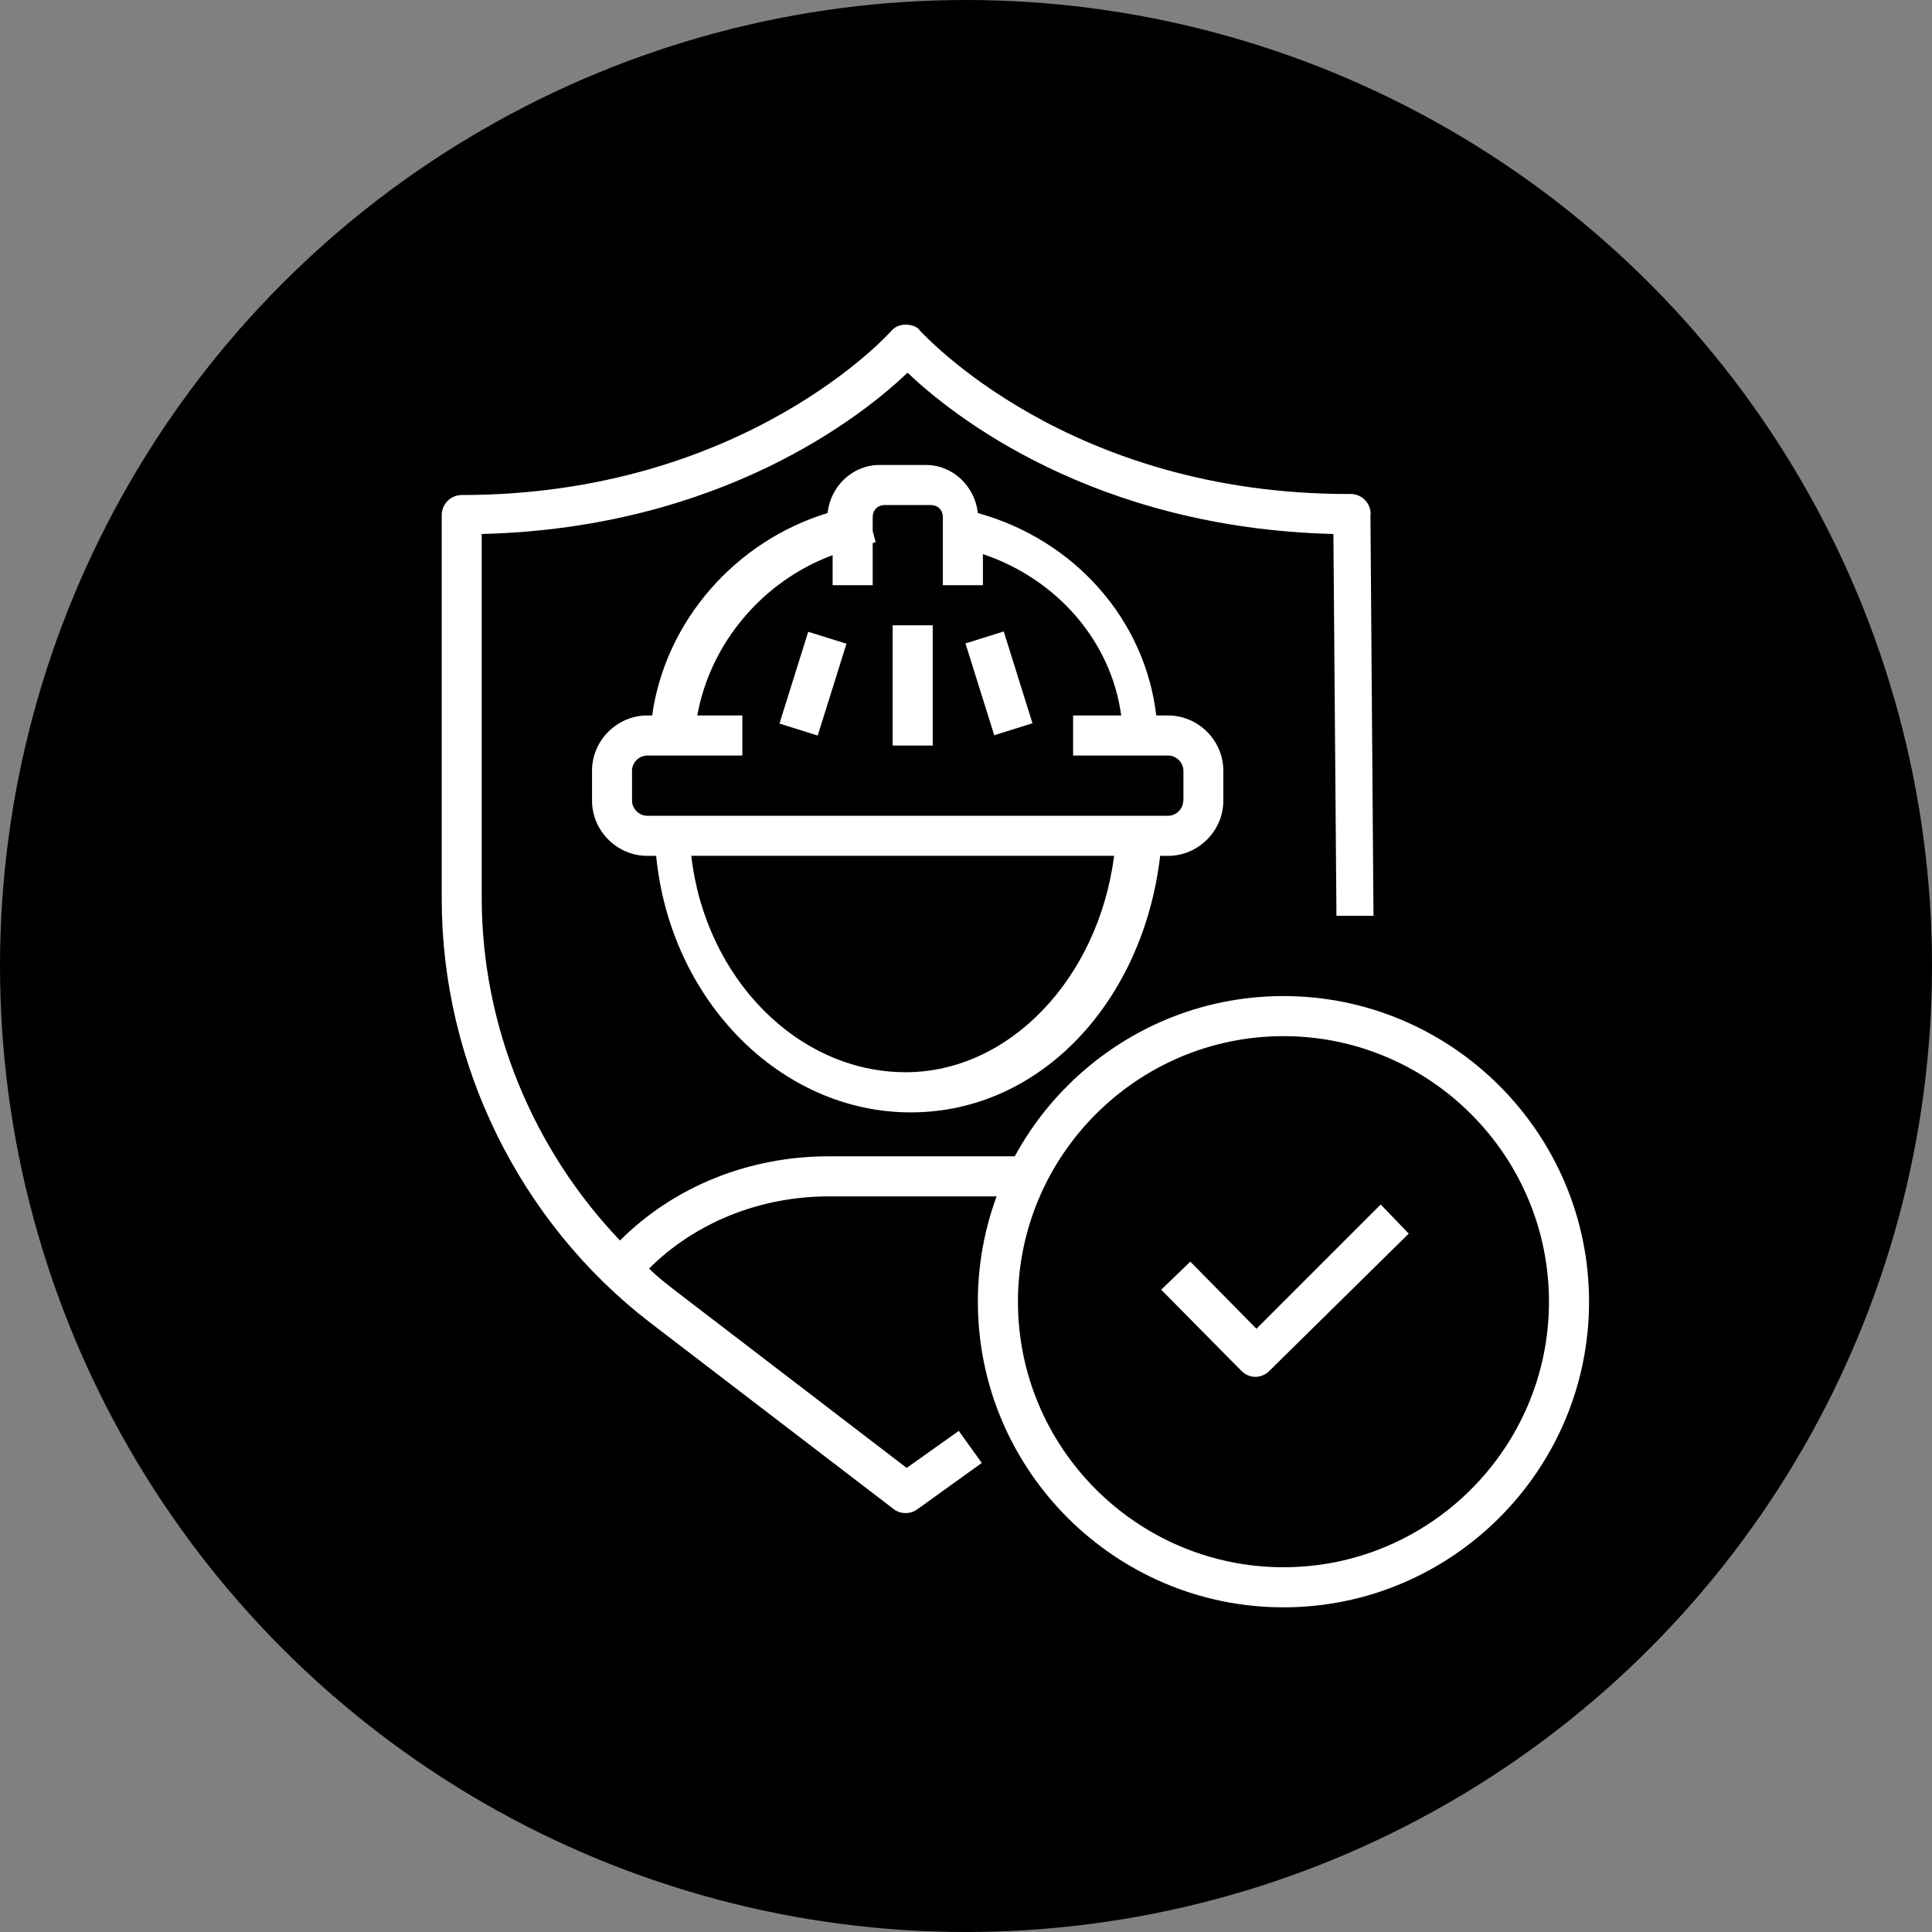
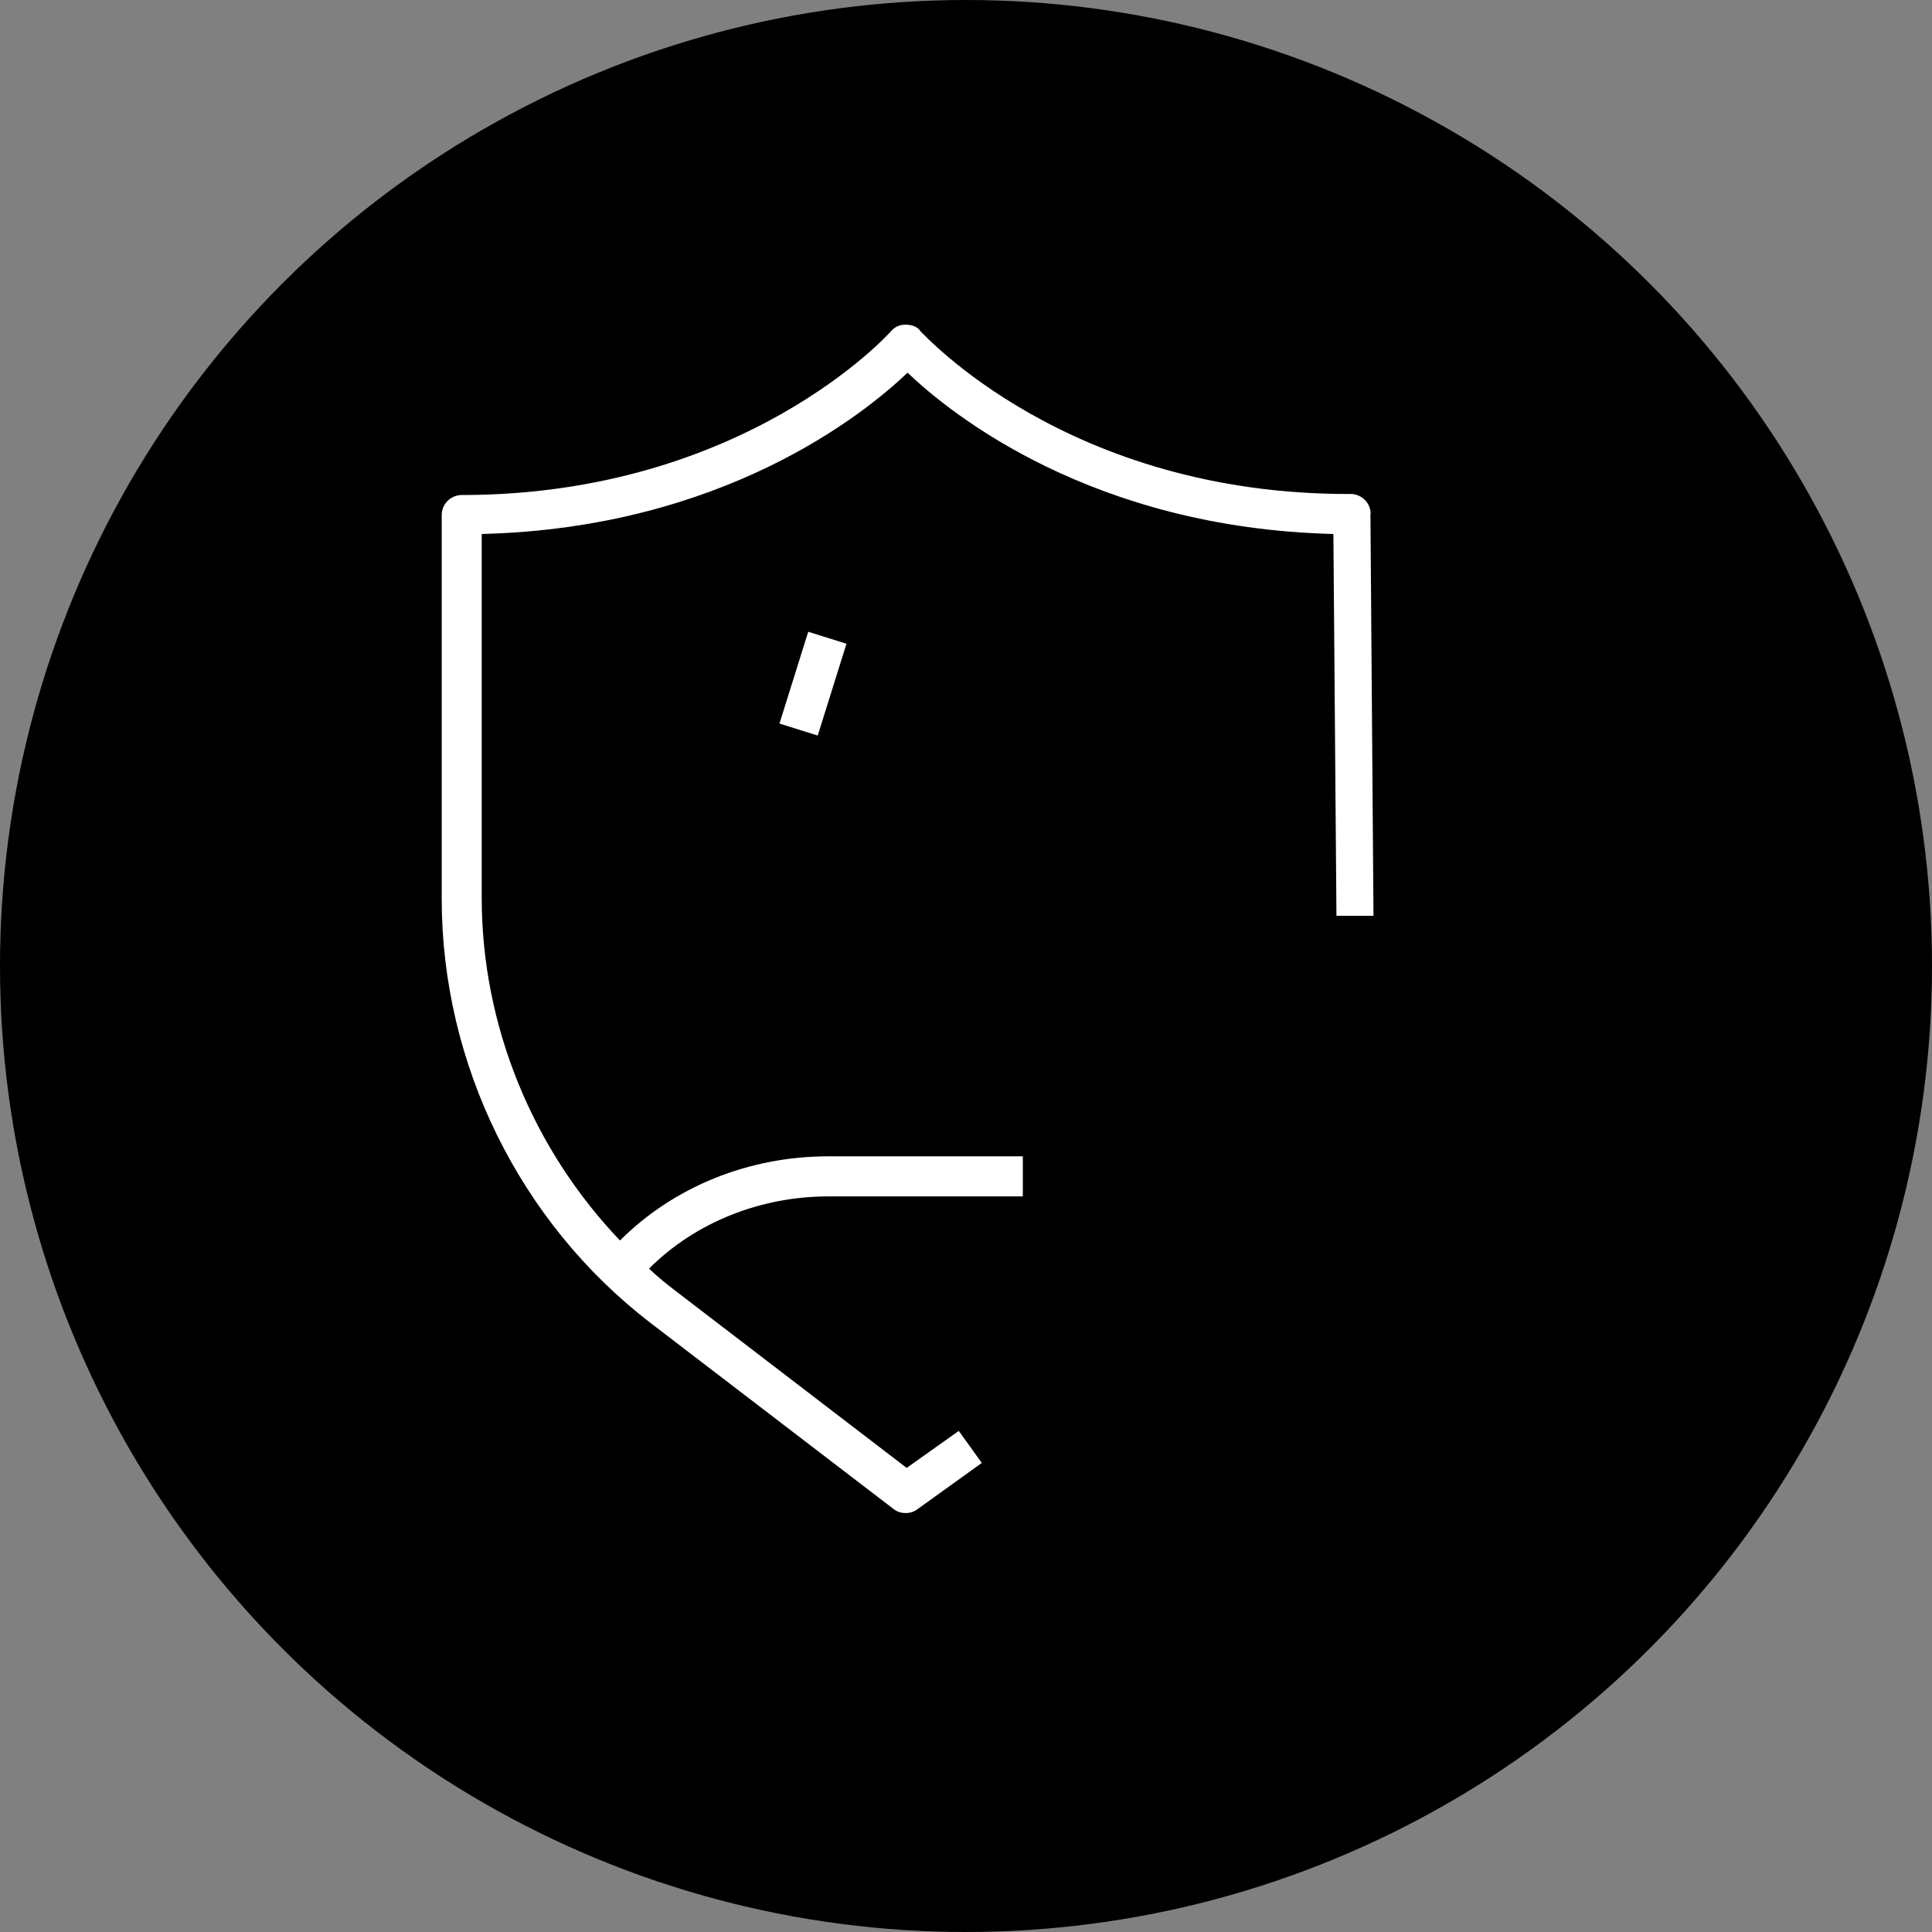
<svg xmlns="http://www.w3.org/2000/svg" id="Layer_1" data-name="Layer 1" viewBox="0 0 241 241">
  <rect x="0" y="0" width="241" height="241" fill="#808080" stroke="none" />
  <defs>
    <style>
      .cls-1 {
        fill: #fff;
      }

      .cls-2 {
        stroke: #000;
        stroke-miterlimit: 10;
      }
    </style>
  </defs>
  <circle class="cls-2" cx="120.5" cy="120.5" r="120" />
  <g id="Safety">
    <g>
      <g>
-         <path class="cls-1" d="M160.1,124.25c-21,0-38.12,17.12-38.12,38.13s17.12,38.12,38.12,38.12,38.12-17.12,38.12-38.12-17.12-38.13-38.12-38.13ZM160.1,195.5c-18.25,0-33.12-14.88-33.12-33.12s14.88-33.13,33.12-33.13,33.12,14.88,33.12,33.13-14.88,33.12-33.12,33.12Z" />
-         <path class="cls-1" d="M156.73,165.75l-8.25-8.37-3.63,3.5,10,10.12c.5.5,1.13.75,1.75.75h0c.62,0,1.25-.25,1.75-.75l17.38-17.12-3.5-3.63-15.5,15.5Z" />
-       </g>
+         </g>
      <g>
-         <path class="cls-1" d="M145.73,89.25h-1.5c-1.37-11.88-10.12-21.88-22.25-25.25-.38-3.37-3.13-6-6.5-6h-5.75c-3.38,0-6.13,2.63-6.5,6-11.5,3.5-20.25,13.5-21.88,25.25h-.62c-3.75,0-6.88,3.12-6.88,6.88v3.75c0,3.75,3.12,6.88,6.88,6.88h1.12c1.75,18,15.5,32,31.75,32s29-13.87,31.12-32h1c3.75,0,6.88-3.12,6.88-6.88v-3.75c0-3.75-3.12-6.88-6.88-6.88ZM112.98,133.75c-13.5,0-25-11.75-26.75-27h52.75c-2,15.38-13.12,27-26,27ZM147.6,99.88c0,1-.87,1.88-1.88,1.88h-65c-1,0-1.88-.88-1.88-1.88v-3.75c0-1,.88-1.88,1.88-1.88h11.88v-5h-5.62c1.62-9,8.12-16.75,16.88-20v3.75h5v-5.25l.37-.13-.37-1.37v-1.75c0-.88.62-1.5,1.5-1.5h5.75c.88,0,1.5.62,1.5,1.5v8.5h5v-3.88c9.25,3.12,16,10.87,17.25,20.13h-6v5h11.88c1,0,1.88.88,1.88,1.88v3.75Z" />
-         <rect class="cls-1" x="111.35" y="78" width="5" height="15" />
        <rect class="cls-1" x="95.41" y="82.77" width="12" height="5" transform="translate(-10.27 156.57) rotate(-72.61)" />
-         <rect class="cls-1" x="122.11" y="79.25" width="5" height="12" transform="translate(-19.78 41.13) rotate(-17.39)" />
        <path class="cls-1" d="M170.98,64.12c0-1.38-1.13-2.5-2.5-2.5-35.37.13-53.37-20.12-53.62-20.25-.37-.62-1.12-.87-1.88-.87h0c-.75,0-1.37.25-1.88.87-.12.13-18.25,20.38-53.5,20.38-1.37,0-2.5,1.12-2.5,2.5v47.87c0,20.63,9.75,40.37,26,52.87l30.37,23.25c.5.38,1,.5,1.5.5s1-.12,1.5-.5l8-5.75-2.87-4-6.5,4.62-28.88-22.12c-1.12-.87-2.25-1.75-3.25-2.75,5.75-5.75,13.88-9,22.37-9h24.25v-5h-24.25c-9.88,0-19.25,3.75-26,10.5-10.87-11.38-17.25-26.75-17.25-42.75v-45.38c30-.75,47.62-14.87,53.12-20.12,5.5,5.25,23.12,19.37,53.12,20.12l.38,47.63h4.62l-.38-50.13Z" />
      </g>
    </g>
  </g>
</svg>